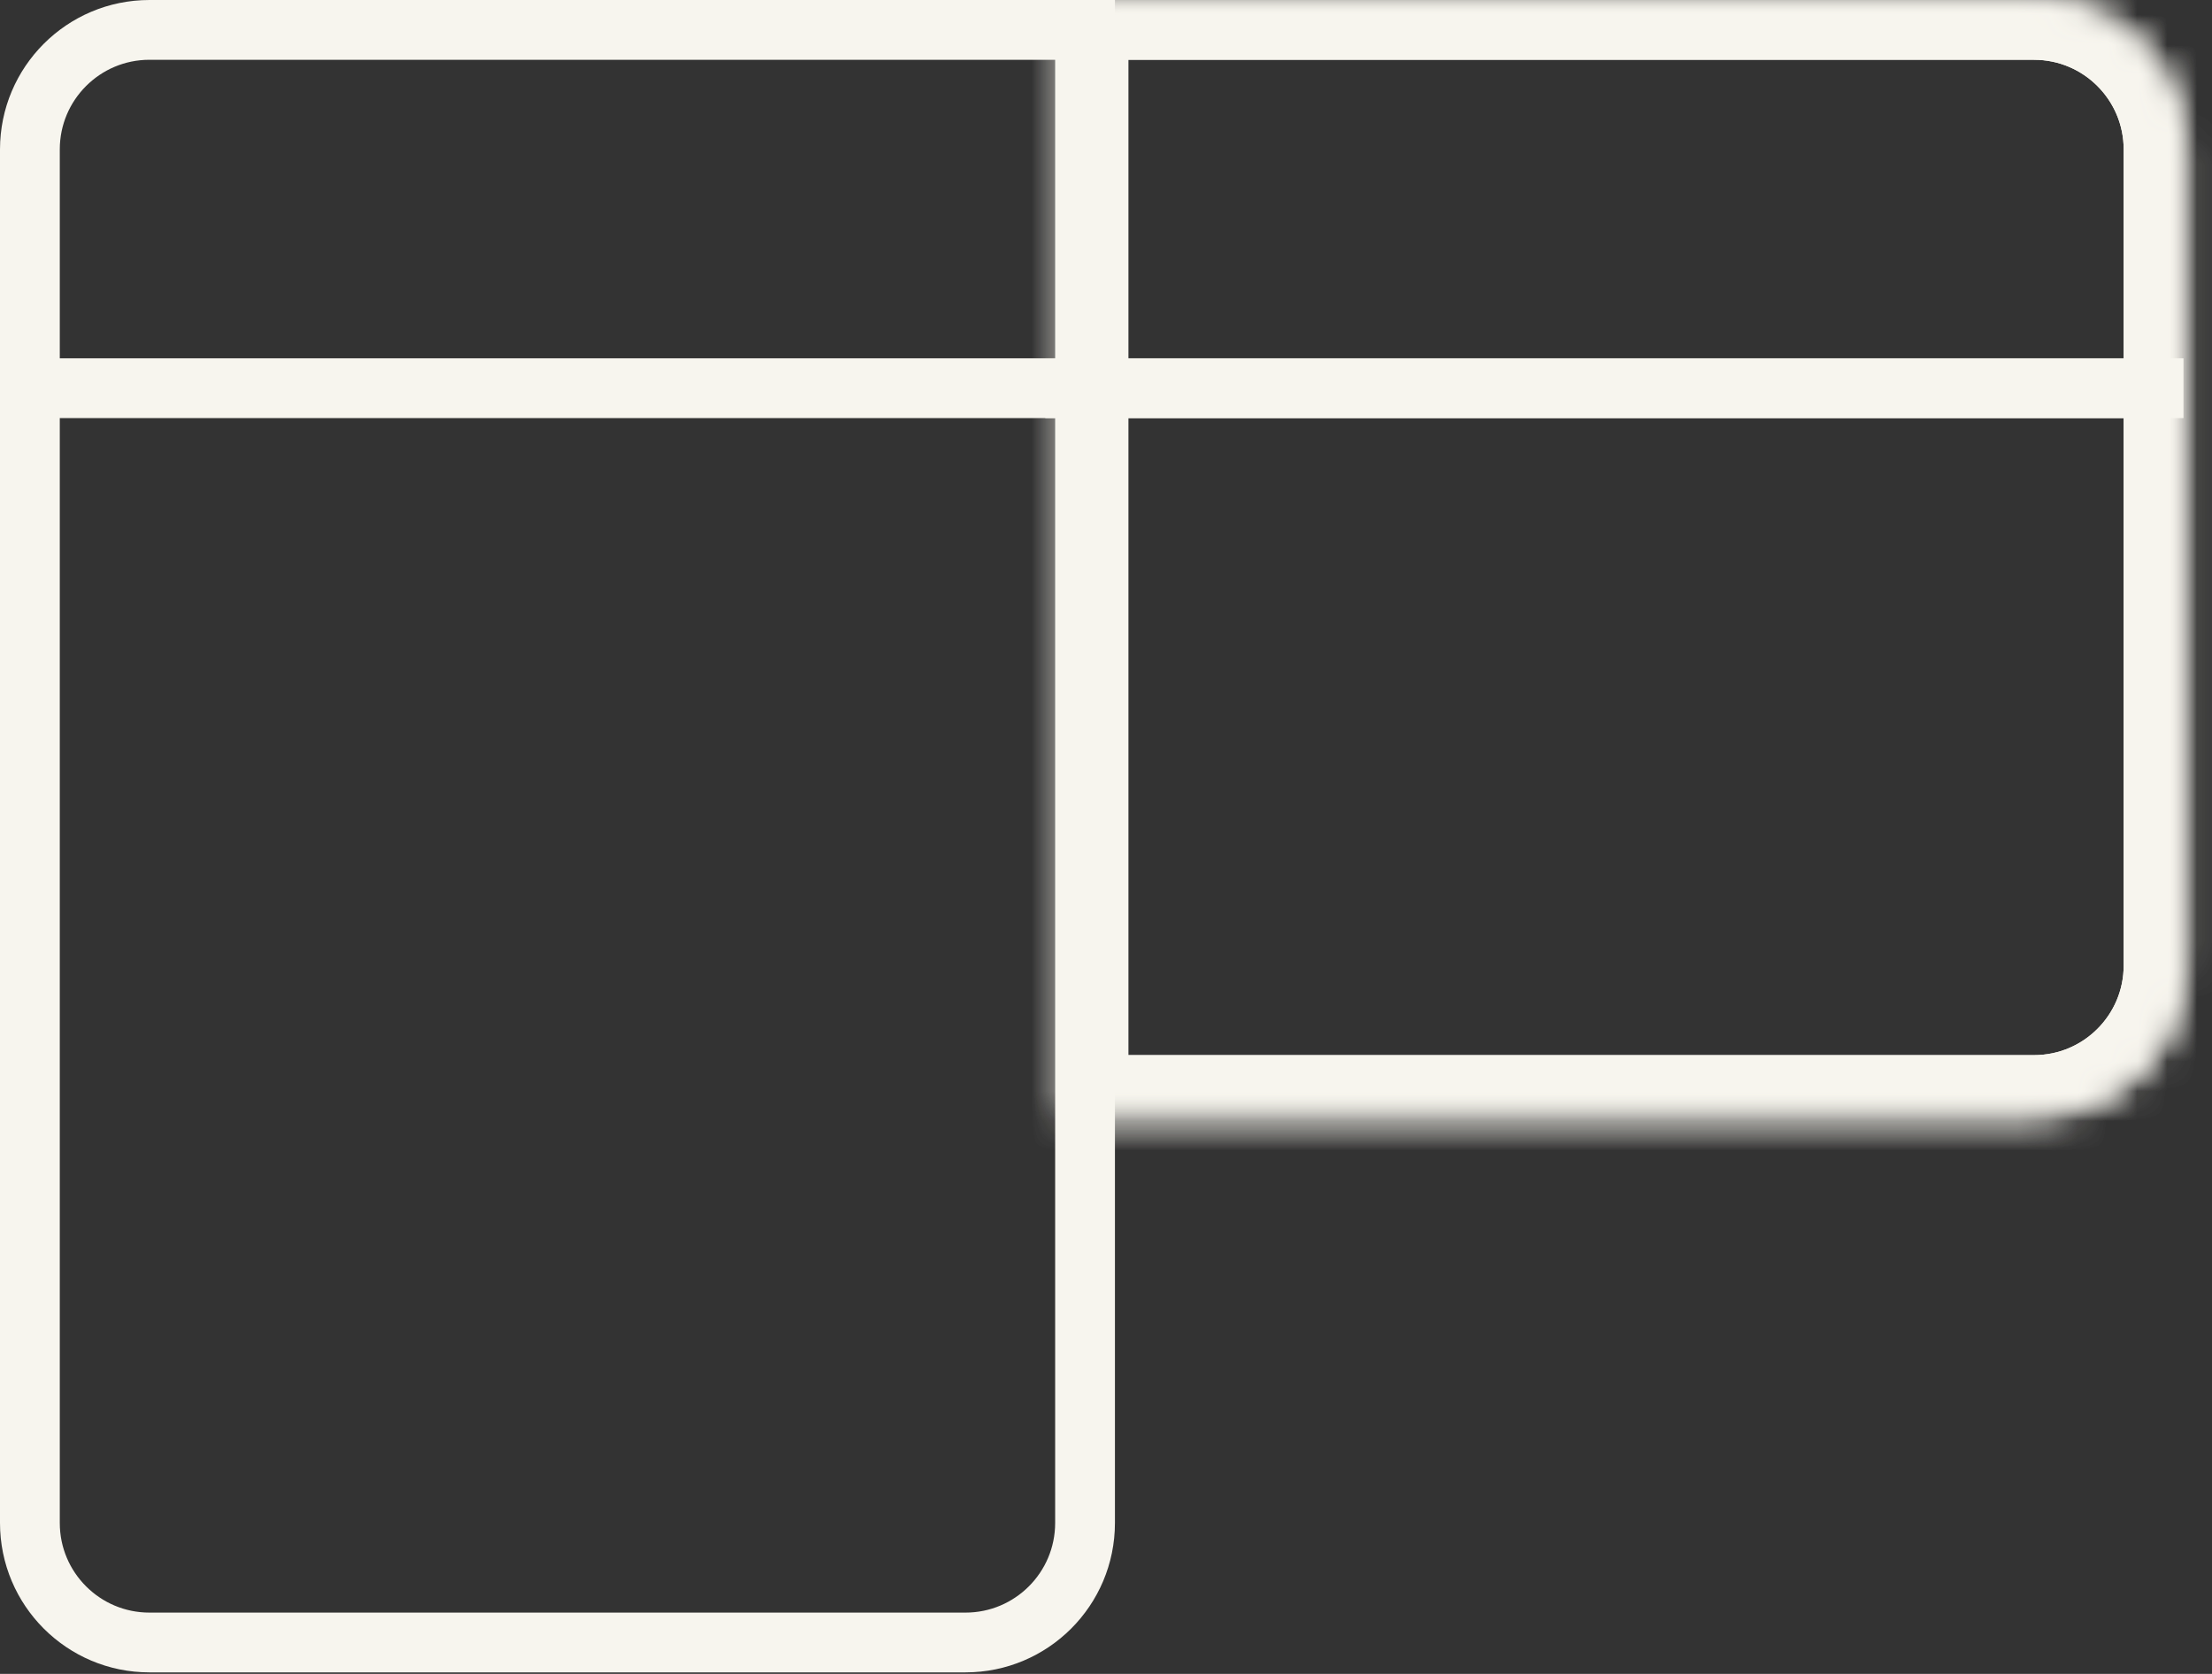
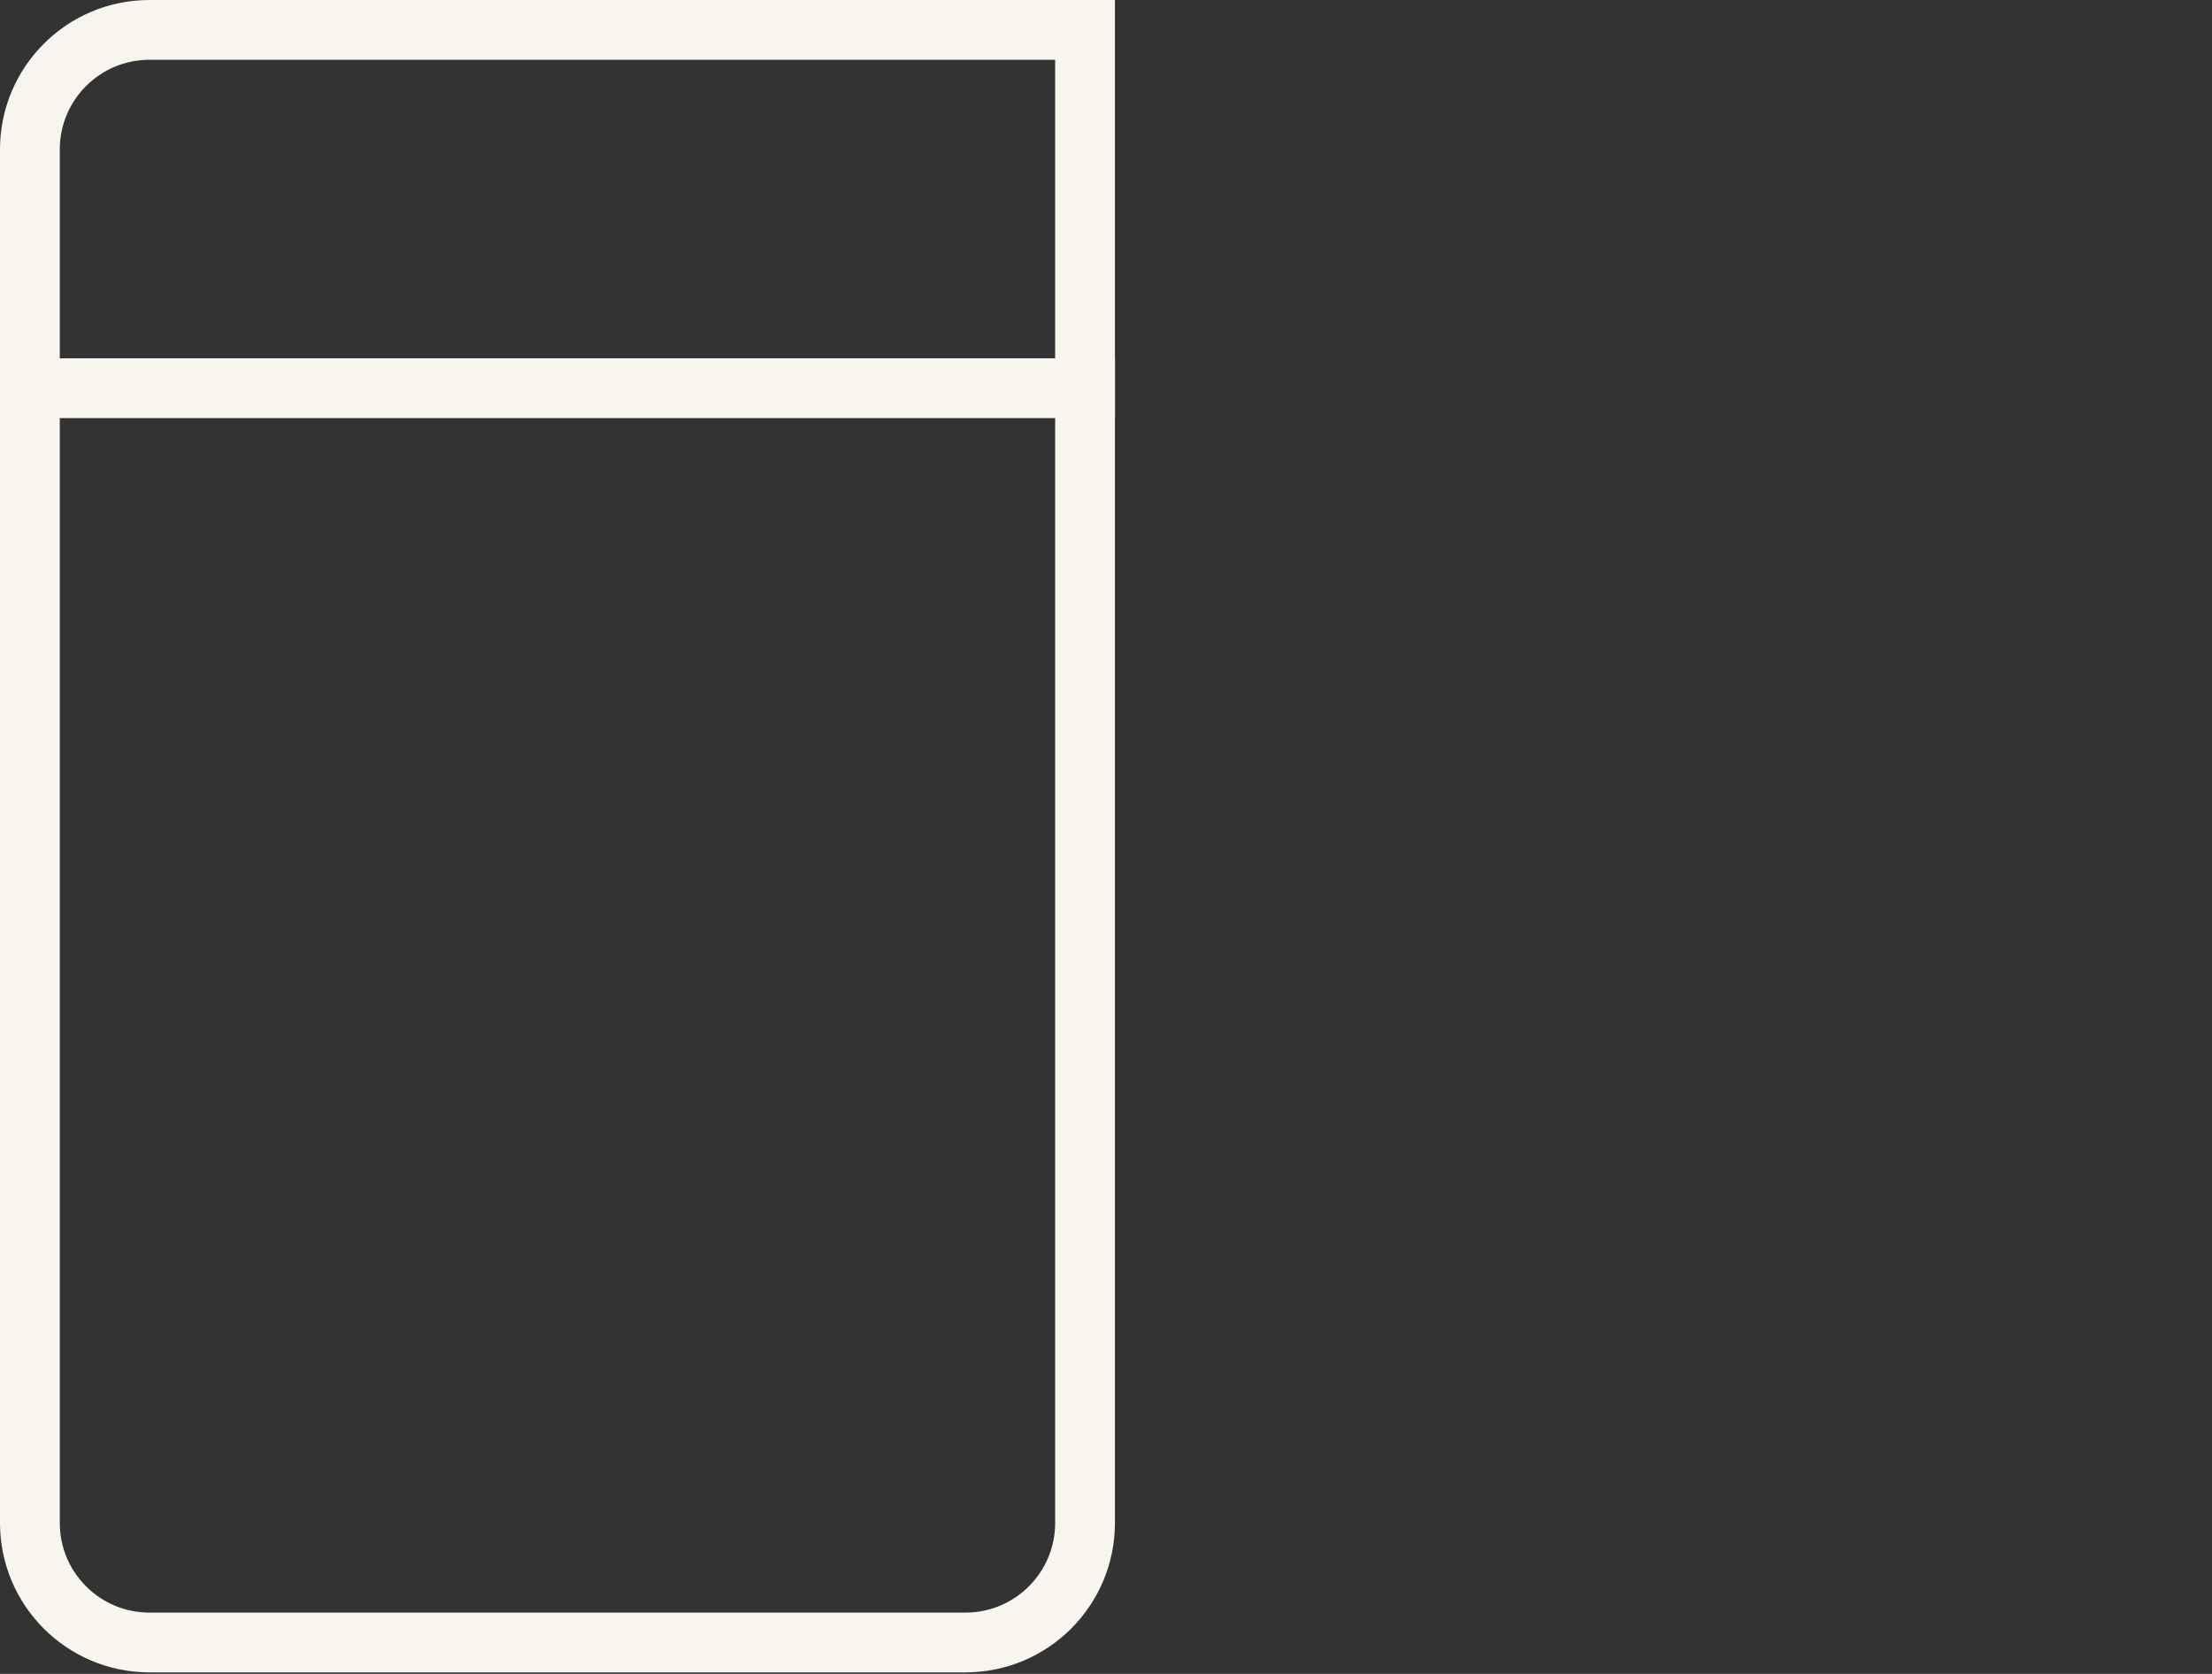
<svg xmlns="http://www.w3.org/2000/svg" width="74" height="56" viewBox="0 0 74 56" fill="none">
  <rect x="0" y="0" width="74" height="56" fill="#333333" stroke="none" />
  <mask id="path-1-inside-1_39_43" fill="white">
-     <path d="M35.746 1C35.746 0.448 36.193 0 36.746 0H68.045C70.806 0 73.045 2.239 73.045 5V32.299C73.045 35.061 70.806 37.299 68.045 37.299H35.746V1Z" />
-   </mask>
+     </mask>
  <path d="M35.746 1C35.746 0.448 36.193 0 36.746 0H68.045C70.806 0 73.045 2.239 73.045 5V32.299C73.045 35.061 70.806 37.299 68.045 37.299H35.746V1Z" stroke="#F7F5EE" stroke-width="4" mask="url(#path-1-inside-1_39_43)" />
  <mask id="path-2-inside-2_39_43" fill="white">
-     <path d="M35.746 1C35.746 0.448 36.193 0 36.746 0H68.045C70.806 0 73.045 2.239 73.045 5V32.299C73.045 35.061 70.806 37.299 68.045 37.299H35.746V1Z" />
-   </mask>
-   <path d="M35.746 1C35.746 0.448 36.193 0 36.746 0H68.045C70.806 0 73.045 2.239 73.045 5V32.299C73.045 35.061 70.806 37.299 68.045 37.299H35.746V1Z" stroke="#F7F5EE" stroke-width="4" mask="url(#path-2-inside-2_39_43)" />
+     </mask>
  <path d="M5 1H36.299V50.949C36.299 53.158 34.508 54.949 32.299 54.949H5C2.791 54.949 1 53.158 1 50.949V5C1 2.791 2.791 1 5 1Z" stroke="#F7F5EE" stroke-width="2" />
  <line y1="12.987" x2="37.299" y2="12.987" stroke="#F7F5EE" stroke-width="2" />
-   <line x1="34.968" y1="12.987" x2="72.268" y2="12.987" stroke="#F7F5EE" stroke-width="2" />
-   <line x1="35.746" y1="12.987" x2="73.045" y2="12.987" stroke="#F7F5EE" stroke-width="2" />
</svg>